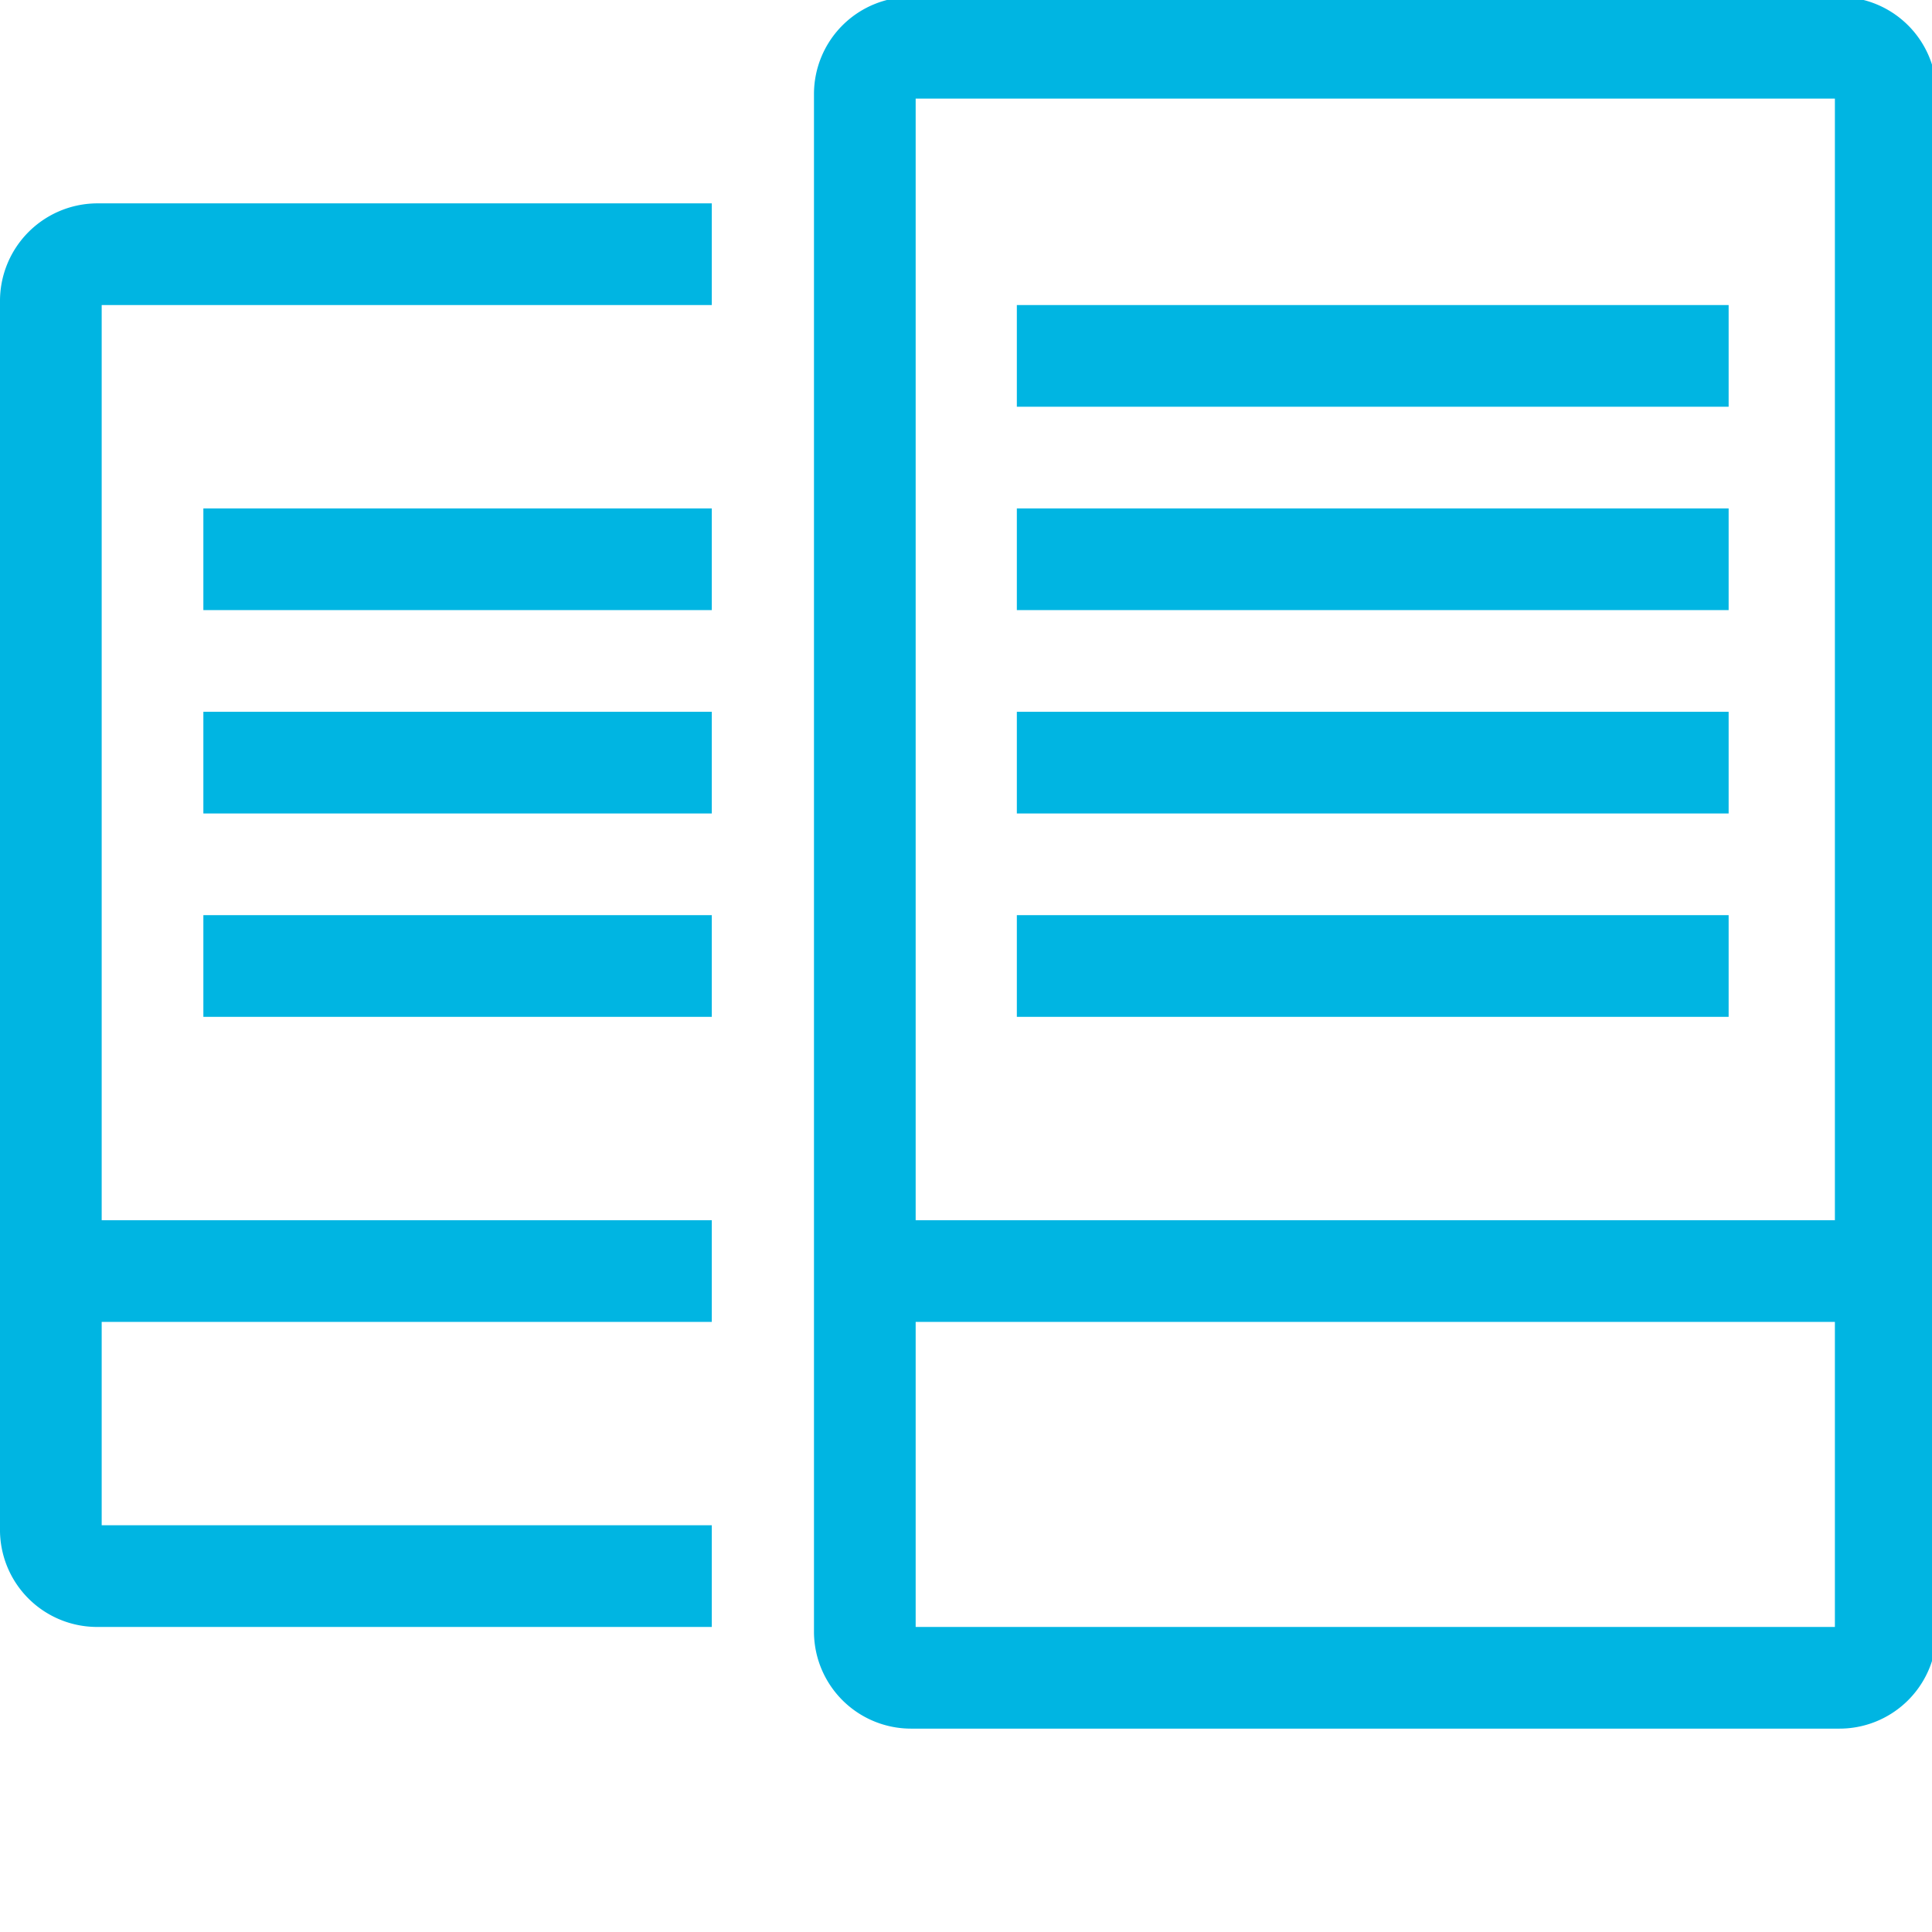
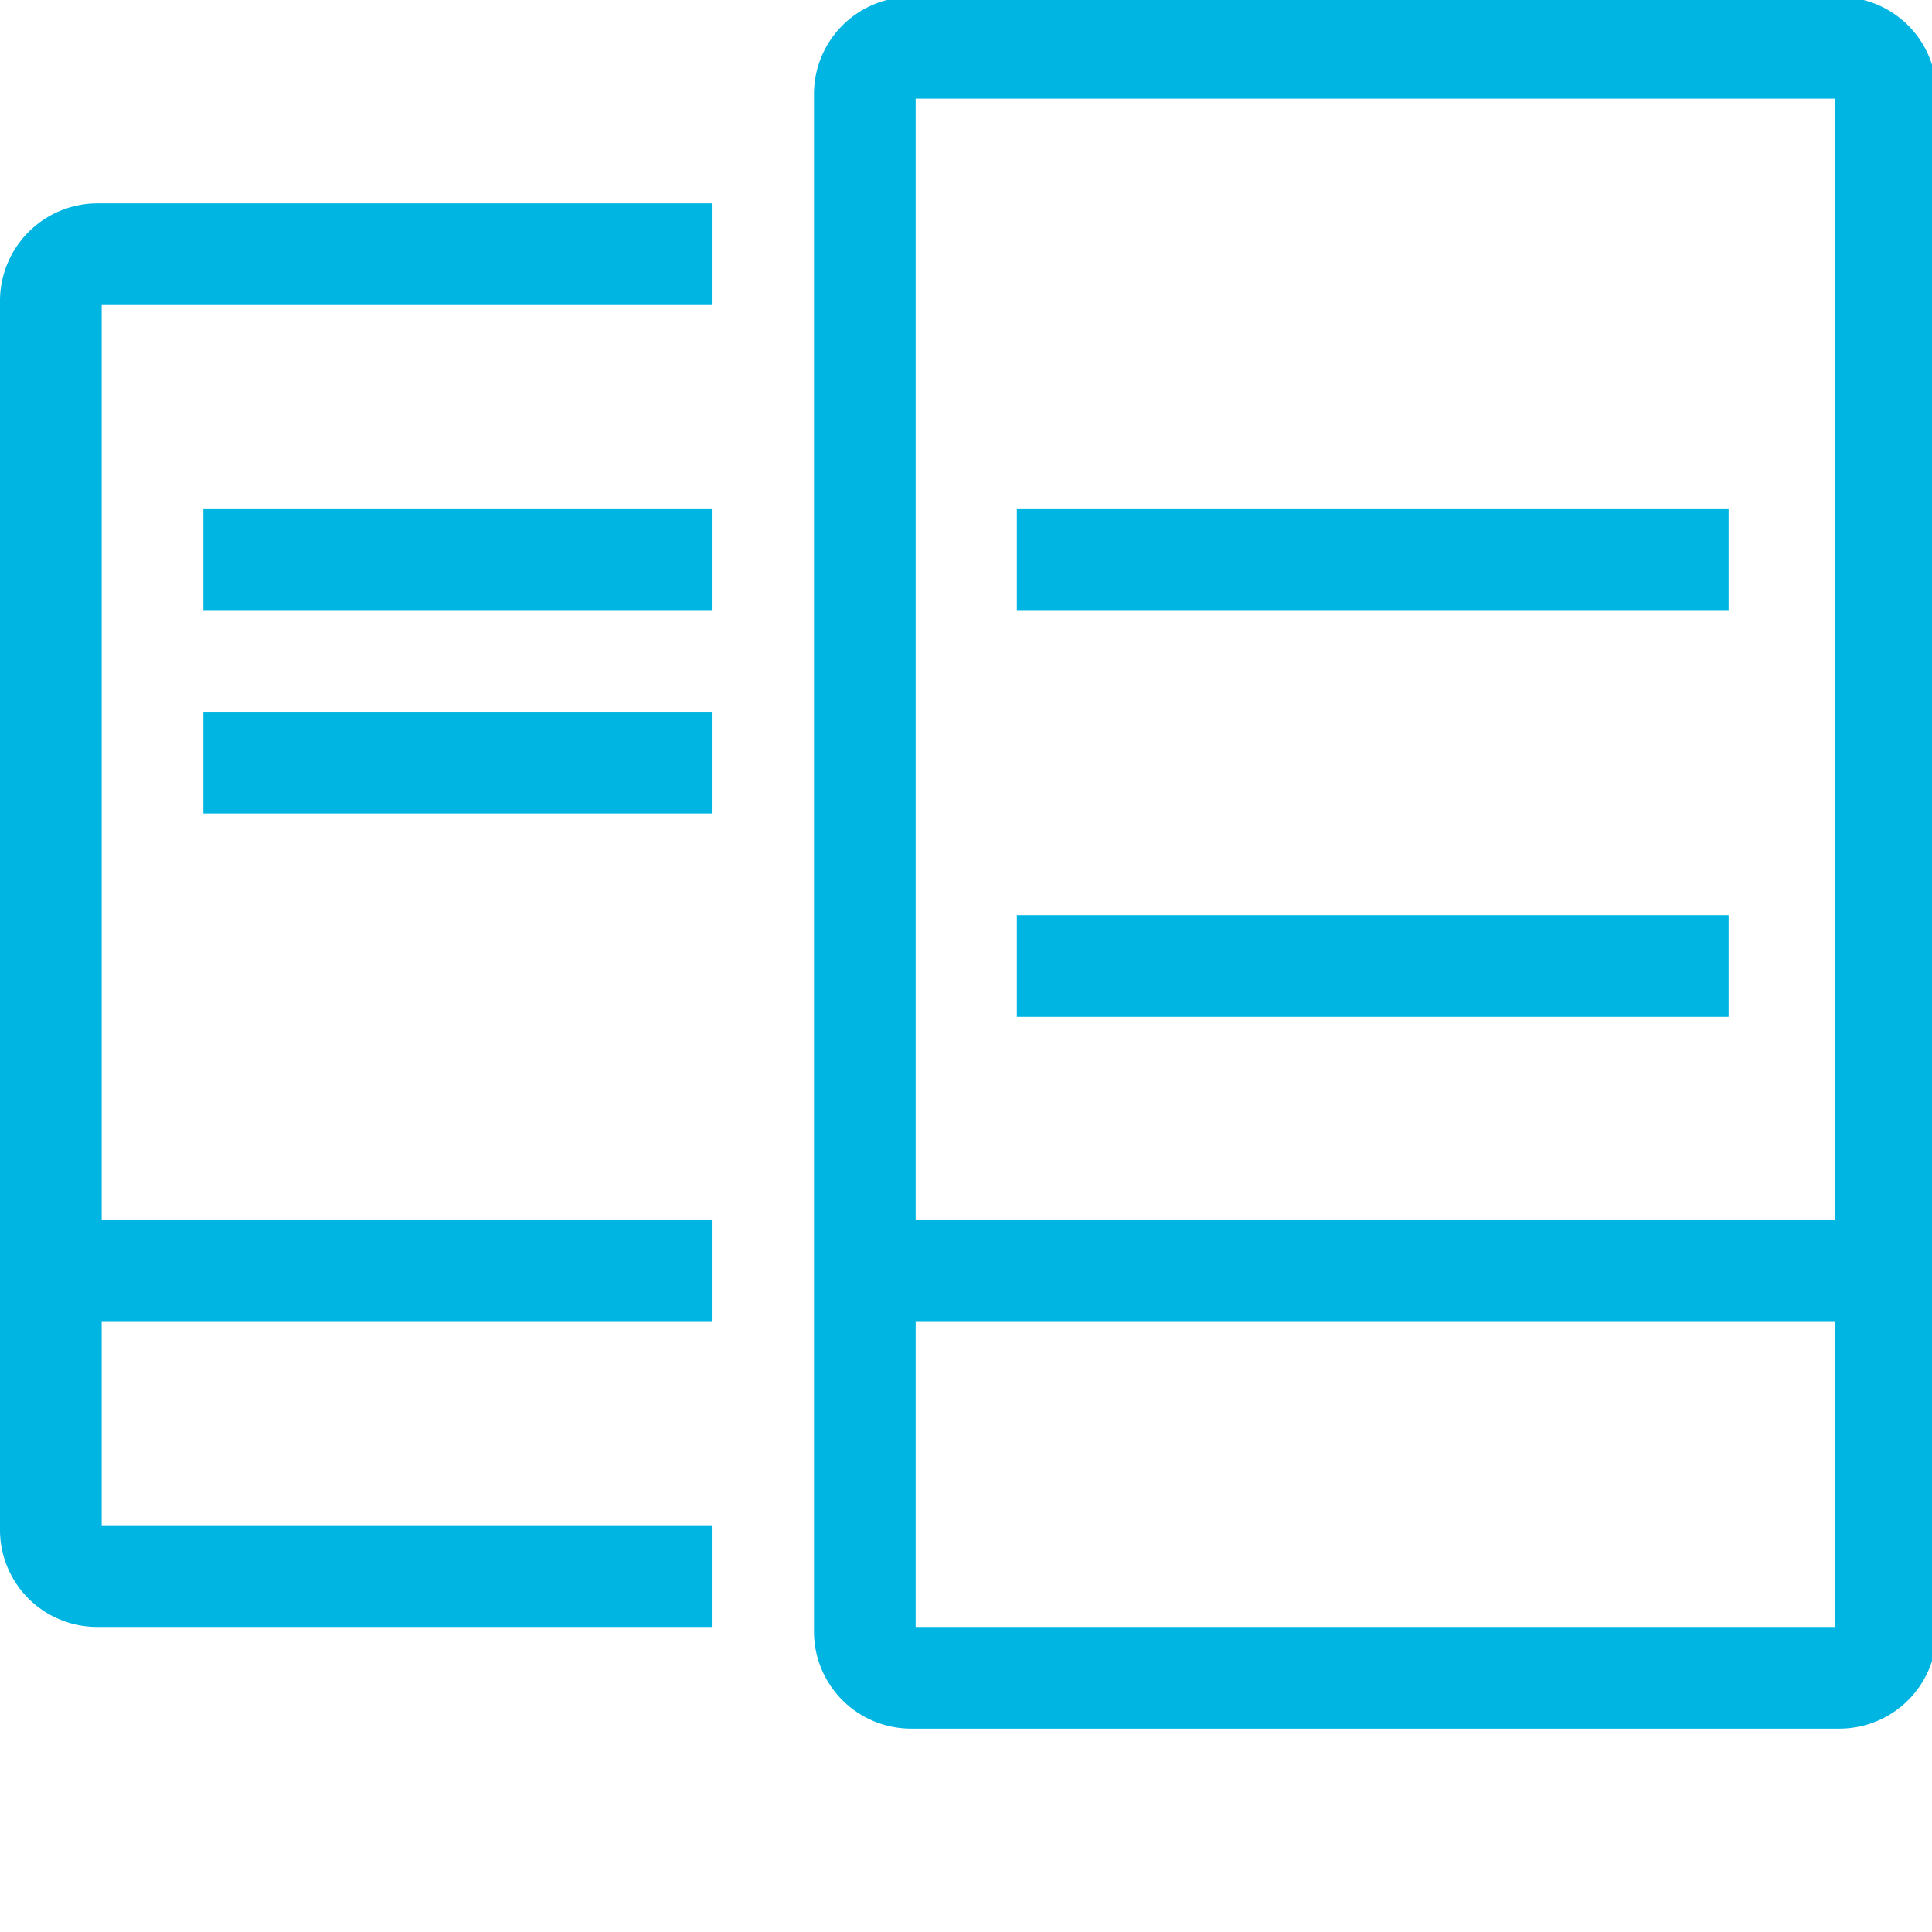
<svg xmlns="http://www.w3.org/2000/svg" viewBox="0 0 38 38">
  <title>nav-prices</title>
  <rect width="38" height="38" style="fill:none" />
  <path d="M14,31H1.9a.91.91,0,0,1-.9-.93V5.93A.92.92,0,0,1,1.9,5H14" style="fill:none;stroke:#00b5e2;stroke-miterlimit:10;stroke-width:2px" />
  <path d="M36.17,33H17.93a.91.91,0,0,1-.92-.89V1.84a.91.91,0,0,1,.92-.9H36.17a.91.91,0,0,1,.92.9V32.11A.91.91,0,0,1,36.17,33Z" style="fill:none;stroke:#00b5e2;stroke-miterlimit:10;stroke-width:2px" />
  <line x1="17.29" y1="25" x2="37.1" y2="25" style="fill:none;stroke:#00b5e2;stroke-miterlimit:10;stroke-width:2px" />
  <line x1="1.14" y1="25" x2="14" y2="25" style="fill:none;stroke:#00b5e2;stroke-miterlimit:10;stroke-width:2px" />
-   <line x1="20" y1="7" x2="34" y2="7" style="fill:none;stroke:#00b5e2;stroke-miterlimit:10;stroke-width:2px" />
  <line x1="4" y1="11" x2="14" y2="11" style="fill:none;stroke:#00b5e2;stroke-miterlimit:10;stroke-width:2px" />
  <line x1="20" y1="11" x2="34" y2="11" style="fill:none;stroke:#00b5e2;stroke-miterlimit:10;stroke-width:2px" />
  <line x1="4" y1="15" x2="14" y2="15" style="fill:none;stroke:#00b5e2;stroke-miterlimit:10;stroke-width:2px" />
-   <line x1="4" y1="19" x2="14" y2="19" style="fill:none;stroke:#00b5e2;stroke-miterlimit:10;stroke-width:2px" />
-   <line x1="20" y1="15" x2="34" y2="15" style="fill:none;stroke:#00b5e2;stroke-miterlimit:10;stroke-width:2px" />
  <line x1="20" y1="19" x2="34" y2="19" style="fill:none;stroke:#00b5e2;stroke-miterlimit:10;stroke-width:2px" />
</svg>